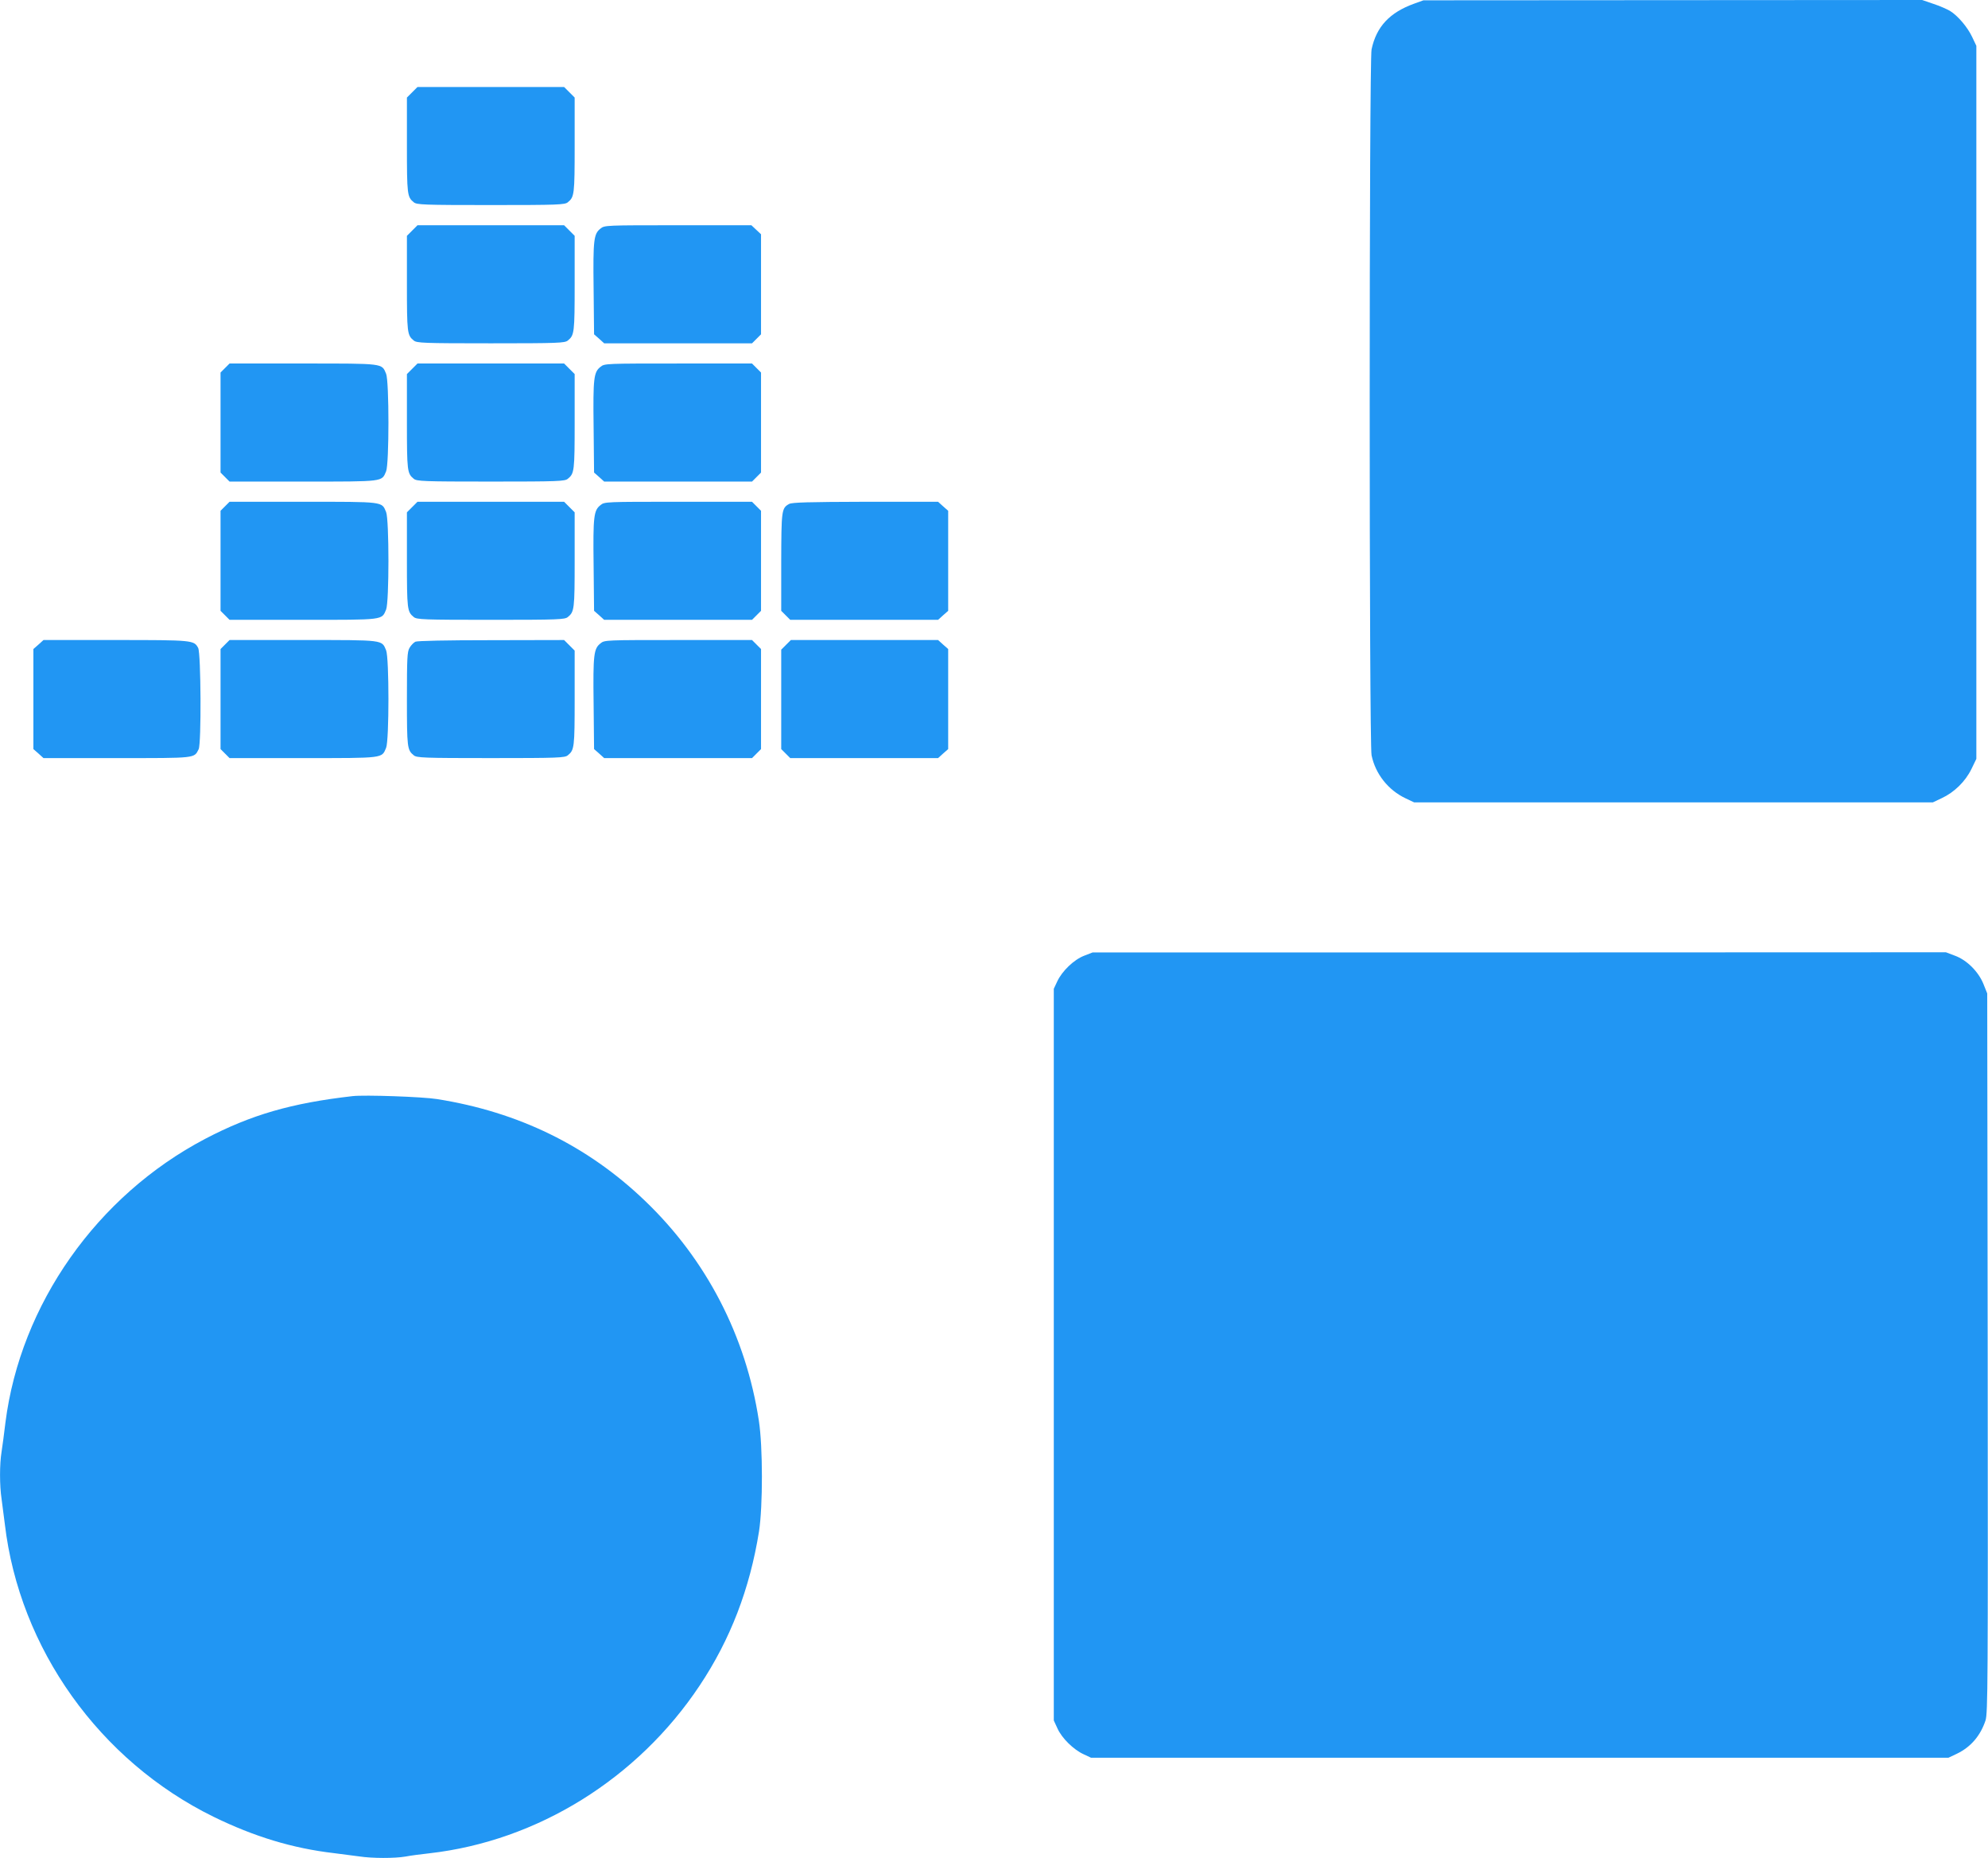
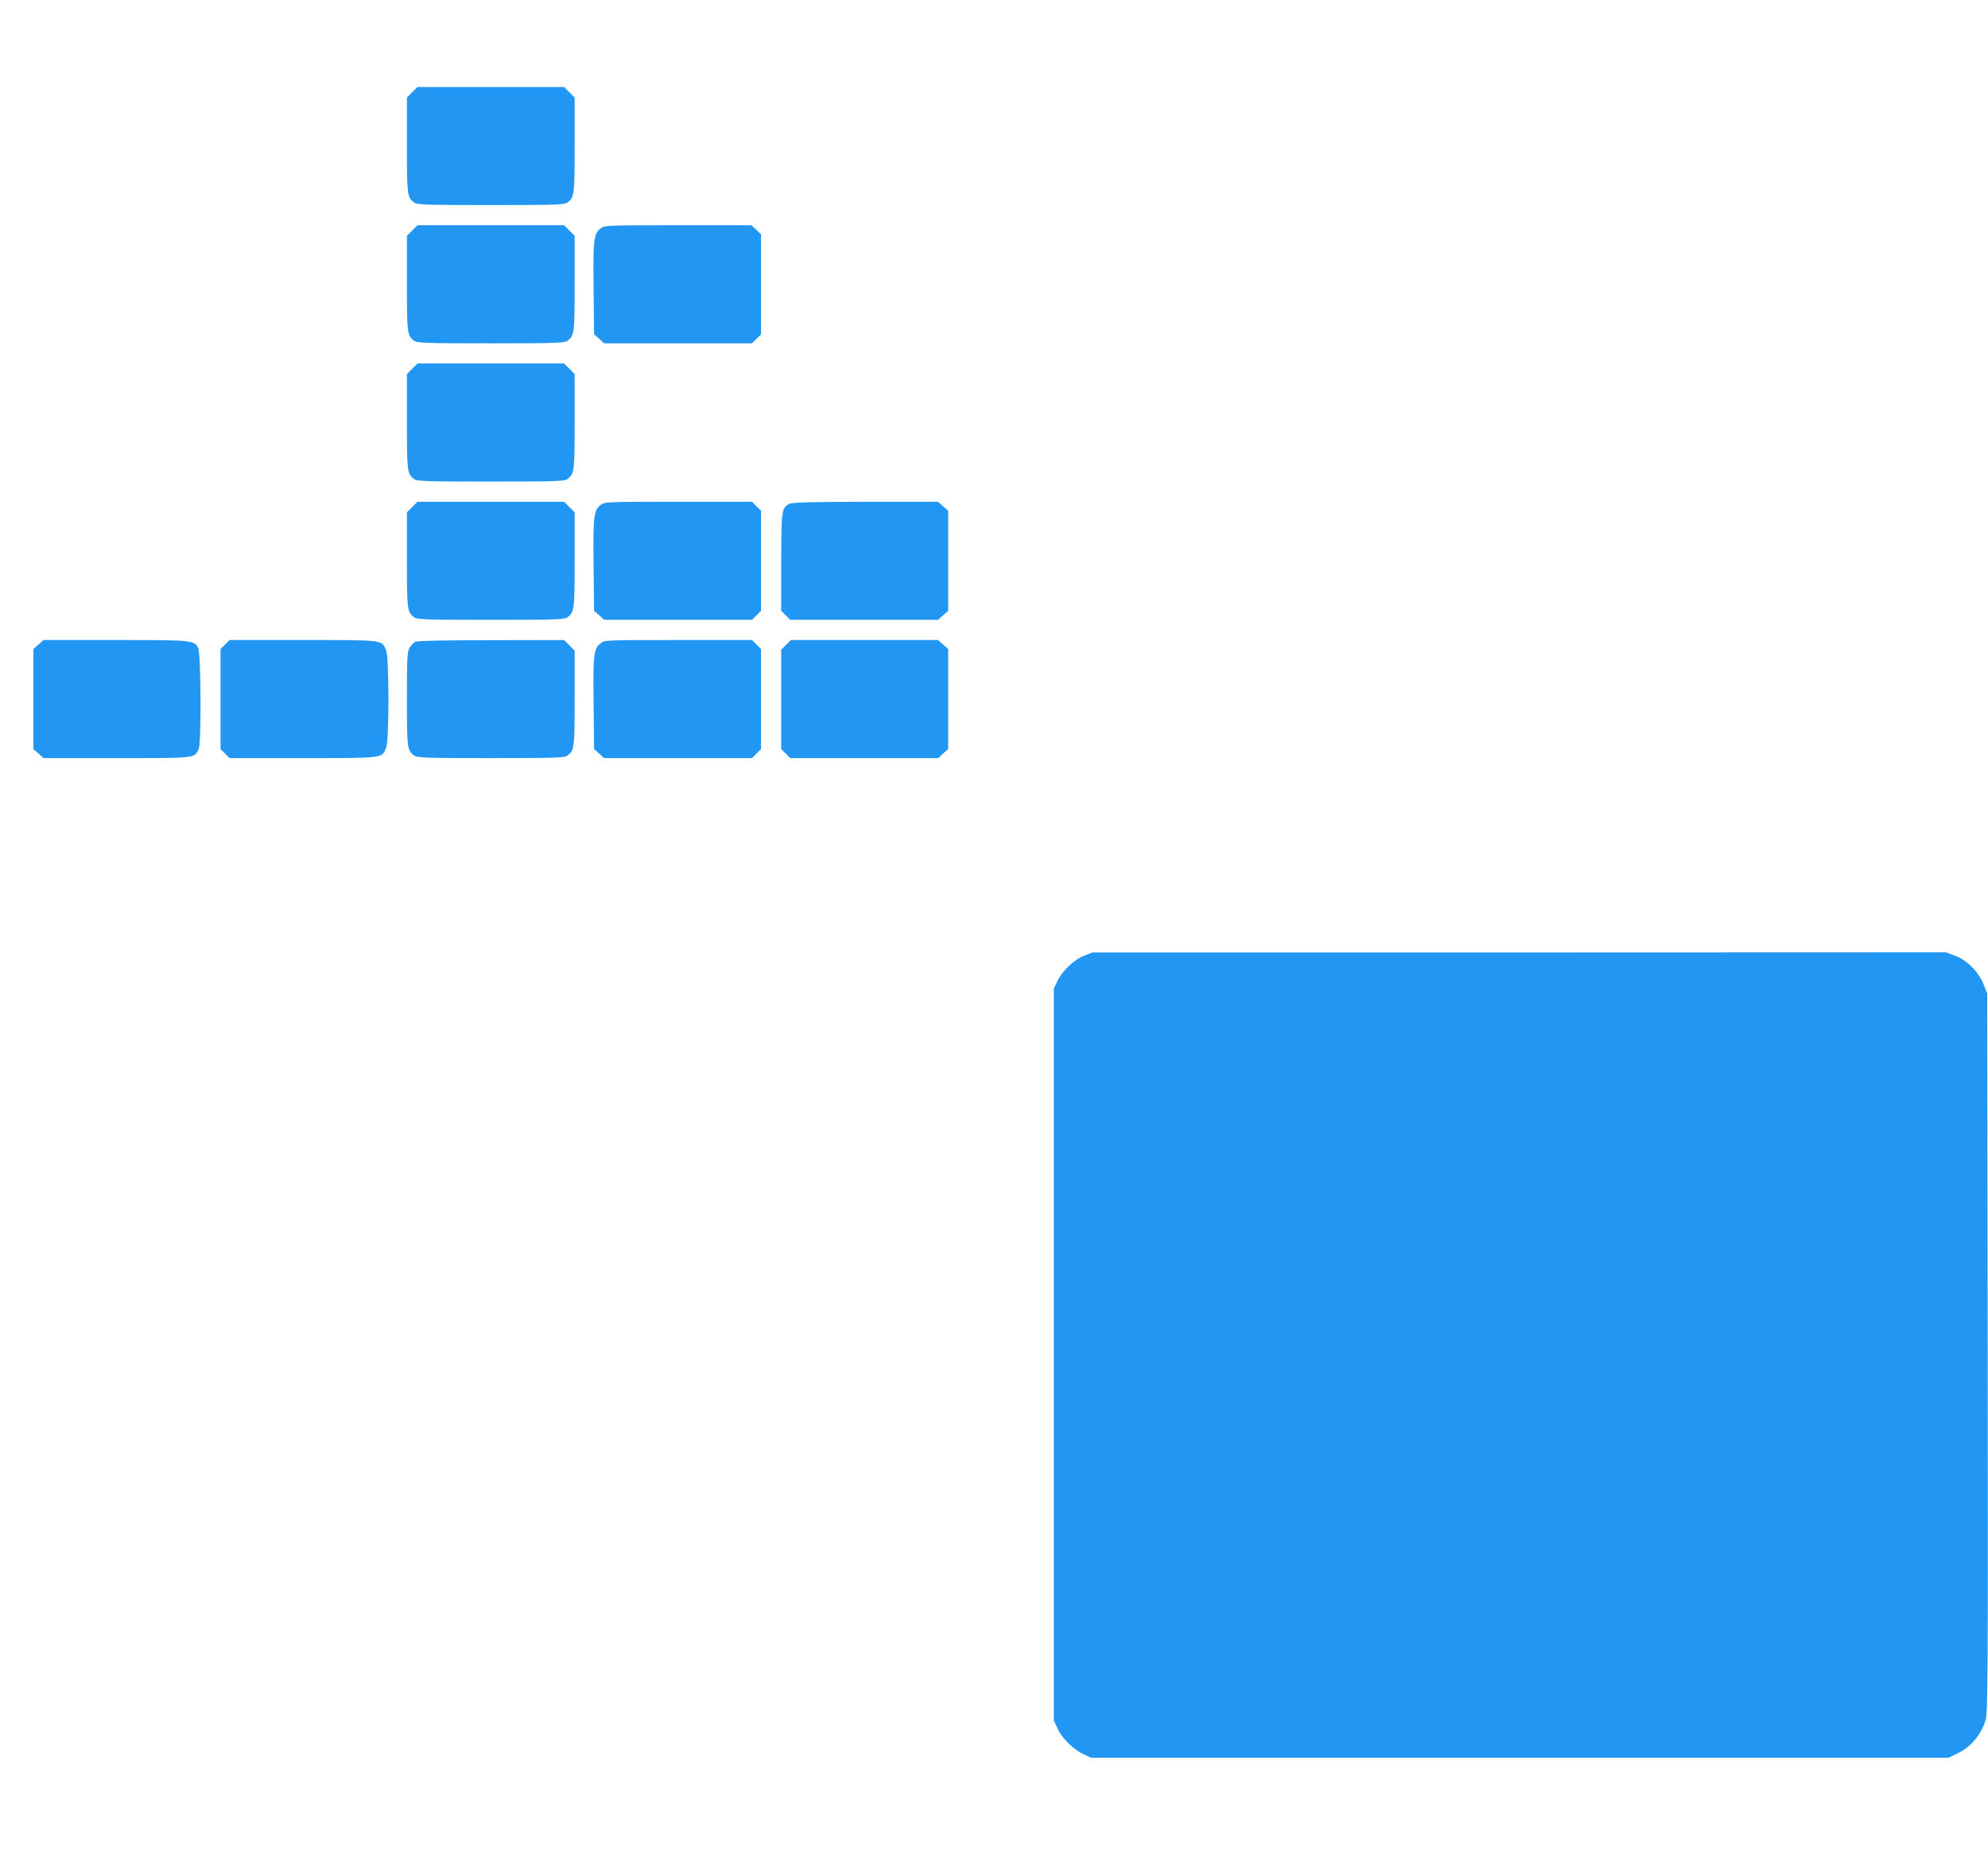
<svg xmlns="http://www.w3.org/2000/svg" version="1.0" width="1280pt" height="1196pt" viewBox="0 0 1280 1196" preserveAspectRatio="xMidYMid meet">
  <g transform="translate(0,1196) scale(0.1,-0.1)" fill="#2196f3" stroke="none">
-     <path d="M9104 11936 c-157 -57 -242 -148 -273 -294 -16 -75 -16 -4468 0 -4544 25 -120 107 -224 219 -277 l55 -26 1670 0 1670 0 57 27 c80 37 152 107 191 187 l32 66 0 2295 0 2295 -27 57 c-29 62 -92 137 -143 168 -19 11 -66 32 -106 45 l-73 25 -1605 -1 -1606 -1 -61 -22z" />
    <path d="M2654 11366 l-34 -34 0 -307 c0 -318 2 -333 44 -367 19 -16 61 -18 496 -18 435 0 477 2 496 18 42 34 44 49 44 367 l0 307 -34 34 -34 34 -472 0 -472 0 -34 -34z" />
    <path d="M2654 10476 l-34 -34 0 -307 c0 -318 2 -333 44 -367 19 -16 61 -18 496 -18 435 0 477 2 496 18 42 34 44 49 44 367 l0 307 -34 34 -34 34 -472 0 -472 0 -34 -34z" />
    <path d="M3867 10489 c-44 -34 -49 -71 -45 -387 l3 -294 33 -29 32 -29 476 0 476 0 29 29 29 29 0 322 0 322 -31 29 -31 29 -473 0 c-461 0 -473 0 -498 -21z" />
-     <path d="M1449 9591 l-29 -29 0 -322 0 -322 29 -29 29 -29 474 0 c525 0 505 -2 534 66 20 48 20 580 0 628 -29 68 -9 66 -534 66 l-474 0 -29 -29z" />
    <path d="M2654 9586 l-34 -34 0 -307 c0 -318 2 -333 44 -367 19 -16 61 -18 496 -18 435 0 477 2 496 18 42 34 44 49 44 367 l0 307 -34 34 -34 34 -472 0 -472 0 -34 -34z" />
-     <path d="M3867 9599 c-44 -34 -49 -71 -45 -387 l3 -294 33 -29 32 -29 476 0 476 0 29 29 29 29 0 322 0 322 -29 29 -29 29 -475 0 c-463 0 -475 0 -500 -21z" />
-     <path d="M1449 8701 l-29 -29 0 -322 0 -322 29 -29 29 -29 474 0 c525 0 505 -2 534 66 20 48 20 580 0 628 -29 68 -9 66 -534 66 l-474 0 -29 -29z" />
    <path d="M2654 8696 l-34 -34 0 -307 c0 -318 2 -333 44 -367 19 -16 61 -18 496 -18 435 0 477 2 496 18 42 34 44 49 44 367 l0 307 -34 34 -34 34 -472 0 -472 0 -34 -34z" />
    <path d="M3867 8709 c-44 -34 -49 -71 -45 -387 l3 -294 33 -29 32 -29 476 0 476 0 29 29 29 29 0 322 0 322 -29 29 -29 29 -475 0 c-463 0 -475 0 -500 -21z" />
-     <path d="M5081 8716 c-49 -27 -50 -40 -51 -374 l0 -314 29 -29 29 -29 476 0 476 0 32 29 33 29 0 322 0 322 -33 29 -32 29 -468 0 c-368 -1 -472 -4 -491 -14z" />
+     <path d="M5081 8716 c-49 -27 -50 -40 -51 -374 l0 -314 29 -29 29 -29 476 0 476 0 32 29 33 29 0 322 0 322 -33 29 -32 29 -468 0 c-368 -1 -472 -4 -491 -14" />
    <path d="M248 7811 l-33 -29 0 -322 0 -322 33 -29 32 -29 473 0 c514 0 496 -2 526 57 18 35 15 616 -3 652 -27 50 -33 51 -531 51 l-465 0 -32 -29z" />
    <path d="M1449 7811 l-29 -29 0 -322 0 -322 29 -29 29 -29 474 0 c525 0 505 -2 534 66 20 48 20 580 0 628 -29 68 -9 66 -534 66 l-474 0 -29 -29z" />
    <path d="M2674 7829 c-11 -6 -28 -23 -37 -39 -15 -25 -17 -66 -17 -330 0 -313 2 -328 44 -362 19 -16 61 -18 496 -18 435 0 477 2 496 18 42 34 44 49 44 367 l0 307 -34 34 -34 34 -469 -1 c-293 0 -476 -4 -489 -10z" />
    <path d="M3867 7819 c-44 -34 -49 -71 -45 -387 l3 -294 33 -29 32 -29 476 0 476 0 29 29 29 29 0 322 0 322 -29 29 -29 29 -475 0 c-463 0 -475 0 -500 -21z" />
    <path d="M5061 7809 l-31 -31 0 -320 0 -320 29 -29 29 -29 476 0 476 0 32 29 33 29 0 322 0 322 -33 29 -32 29 -474 0 -474 0 -31 -31z" />
    <path d="M6981 5808 c-66 -25 -143 -99 -174 -166 l-22 -47 0 -2355 0 -2355 24 -52 c28 -62 103 -136 169 -166 l47 -22 2760 0 2760 0 55 26 c89 43 151 115 184 214 15 47 16 230 14 2365 l-3 2315 -24 60 c-32 80 -107 155 -184 183 l-58 22 -2747 -1 -2747 0 -54 -21z" />
-     <path d="M2270 4904 c-394 -45 -653 -120 -949 -275 -697 -366 -1189 -1065 -1286 -1826 -8 -70 -20 -156 -25 -189 -13 -79 -13 -216 0 -302 5 -37 14 -110 21 -162 94 -802 610 -1525 1344 -1885 262 -128 509 -203 775 -234 52 -7 125 -16 162 -21 85 -13 229 -13 299 -1 30 6 99 15 154 21 695 79 1341 480 1740 1080 198 297 323 623 382 992 25 161 25 545 -1 713 -83 544 -338 1037 -733 1415 -370 355 -815 572 -1339 655 -94 15 -466 28 -544 19z" />
  </g>
</svg>